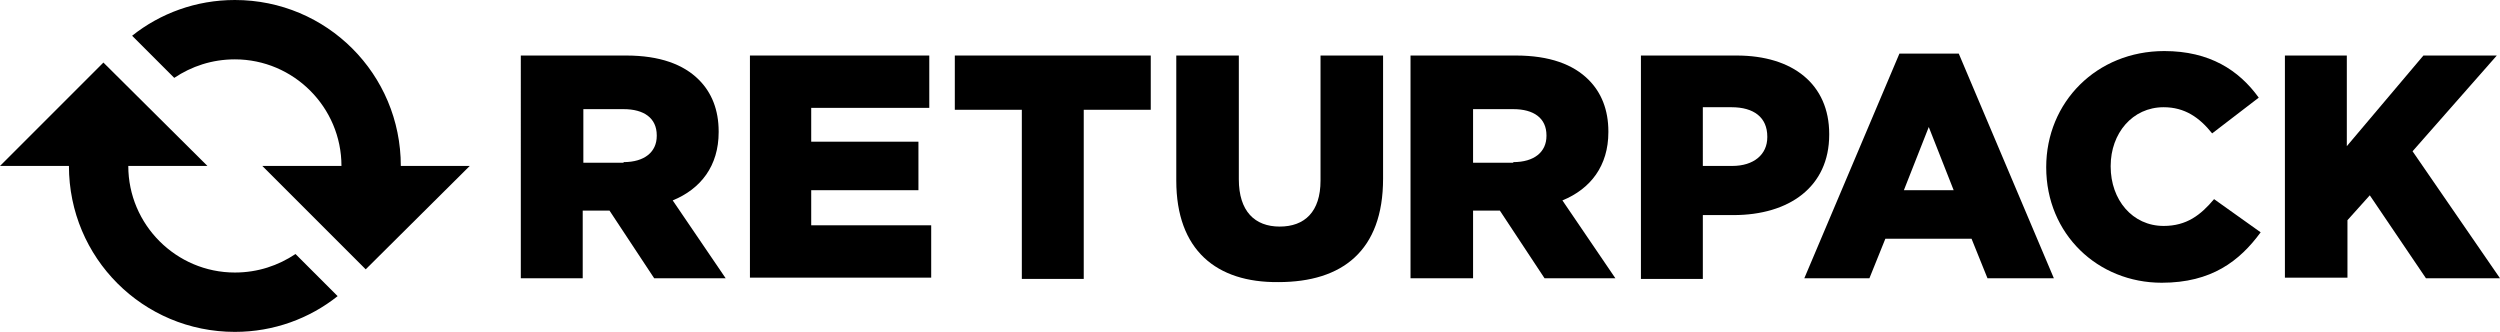
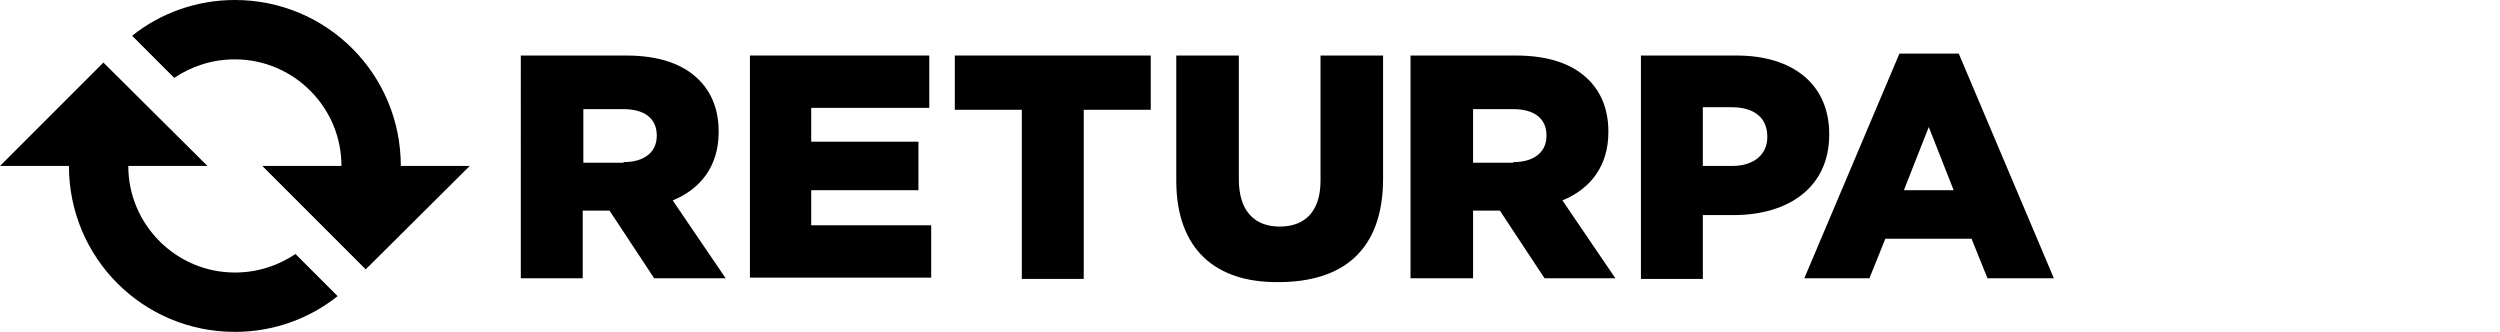
<svg xmlns="http://www.w3.org/2000/svg" x="0px" y="0px" viewBox="0 0 391.7 52" style="enable-background:new 0 0 391.7 52;" xml:space="preserve">
  <g id="Lager_1">
    <path d="M46.3,39.8c-2.7,1.8-5.9,2.9-9.5,2.9c-9.2,0-16.7-7.5-16.7-16.7h12.4L16.2,9.8L0,26h10.8c0,14.4,11.6,26,26,26  c6.1,0,11.7-2.1,16.1-5.6L46.3,39.8z" />
    <path d="M27.3,12.2c2.7-1.8,5.9-2.9,9.5-2.9c9.2,0,16.7,7.5,16.7,16.7H41.1l16.2,16.2L73.6,26H62.8c0-14.4-11.6-26-26-26  c-6.1,0-11.7,2.1-16.1,5.6L27.3,12.2z" />
    <g>
      <path d="M81.6,8.7h16.5c5.3,0,9,1.4,11.4,3.8c2,2,3.1,4.7,3.1,8.1v0.1c0,5.3-2.8,8.9-7.2,10.7l8.3,12.2h-11.2l-7-10.6h-4.2v10.6   h-9.7V8.7z M97.7,25.4c3.3,0,5.2-1.6,5.2-4.1v-0.1c0-2.7-2-4.1-5.2-4.1h-6.3v8.4H97.7z" />
      <path d="M117.5,8.7h28.1v8.2h-18.5v5.3h16.8v7.6h-16.8v5.5h18.8v8.2h-28.4V8.7z" />
      <path d="M160.1,17.2h-10.5V8.7h30.7v8.5h-10.5v26.5h-9.7V17.2z" />
      <path d="M184.3,28.3V8.7h9.8v19.4c0,5,2.5,7.4,6.4,7.4s6.4-2.3,6.4-7.2V8.7h9.8V28c0,11.3-6.4,16.2-16.4,16.2   C190.6,44.3,184.3,39.2,184.3,28.3z" />
      <path d="M221,8.7h16.5c5.3,0,9,1.4,11.4,3.8c2,2,3.1,4.7,3.1,8.1v0.1c0,5.3-2.8,8.9-7.2,10.7l8.3,12.2H242l-7-10.6h-4.2v10.6H221   V8.7z M237.1,25.4c3.3,0,5.2-1.6,5.2-4.1v-0.1c0-2.7-2-4.1-5.2-4.1h-6.3v8.4H237.1z" />
      <path d="M257.1,8.7h15c8.8,0,14.5,4.5,14.5,12.3v0.1c0,8.2-6.3,12.6-15,12.6h-4.8v10h-9.7V8.7z M271.4,26c3.4,0,5.5-1.8,5.5-4.5   v-0.1c0-3-2.1-4.6-5.6-4.6h-4.5V26H271.4z" />
      <path d="M297.6,8.4h9.3l14.9,35.2h-10.4l-2.5-6.2h-13.5l-2.5,6.2h-10.2L297.6,8.4z M306.1,29.8l-3.9-9.9l-3.9,9.9H306.1z" />
-       <path d="M320.6,26.2L320.6,26.2C320.6,16,328.5,8,339.1,8c7.1,0,11.7,3,14.8,7.3l-7.3,5.6c-2-2.5-4.3-4.1-7.6-4.1   c-4.9,0-8.3,4.1-8.3,9.2v0.1c0,5.2,3.4,9.3,8.3,9.3c3.6,0,5.8-1.7,7.9-4.2l7.3,5.2c-3.3,4.5-7.7,7.9-15.5,7.9   C328.7,44.3,320.6,36.7,320.6,26.2z" />
-       <path d="M358,8.7h9.7v14.2l12-14.2h11.5l-13.2,15l13.7,19.9h-11.6l-8.8-13l-3.5,3.9v9H358V8.7z" />
    </g>
  </g>
  <g id="Lager_3" />
</svg>